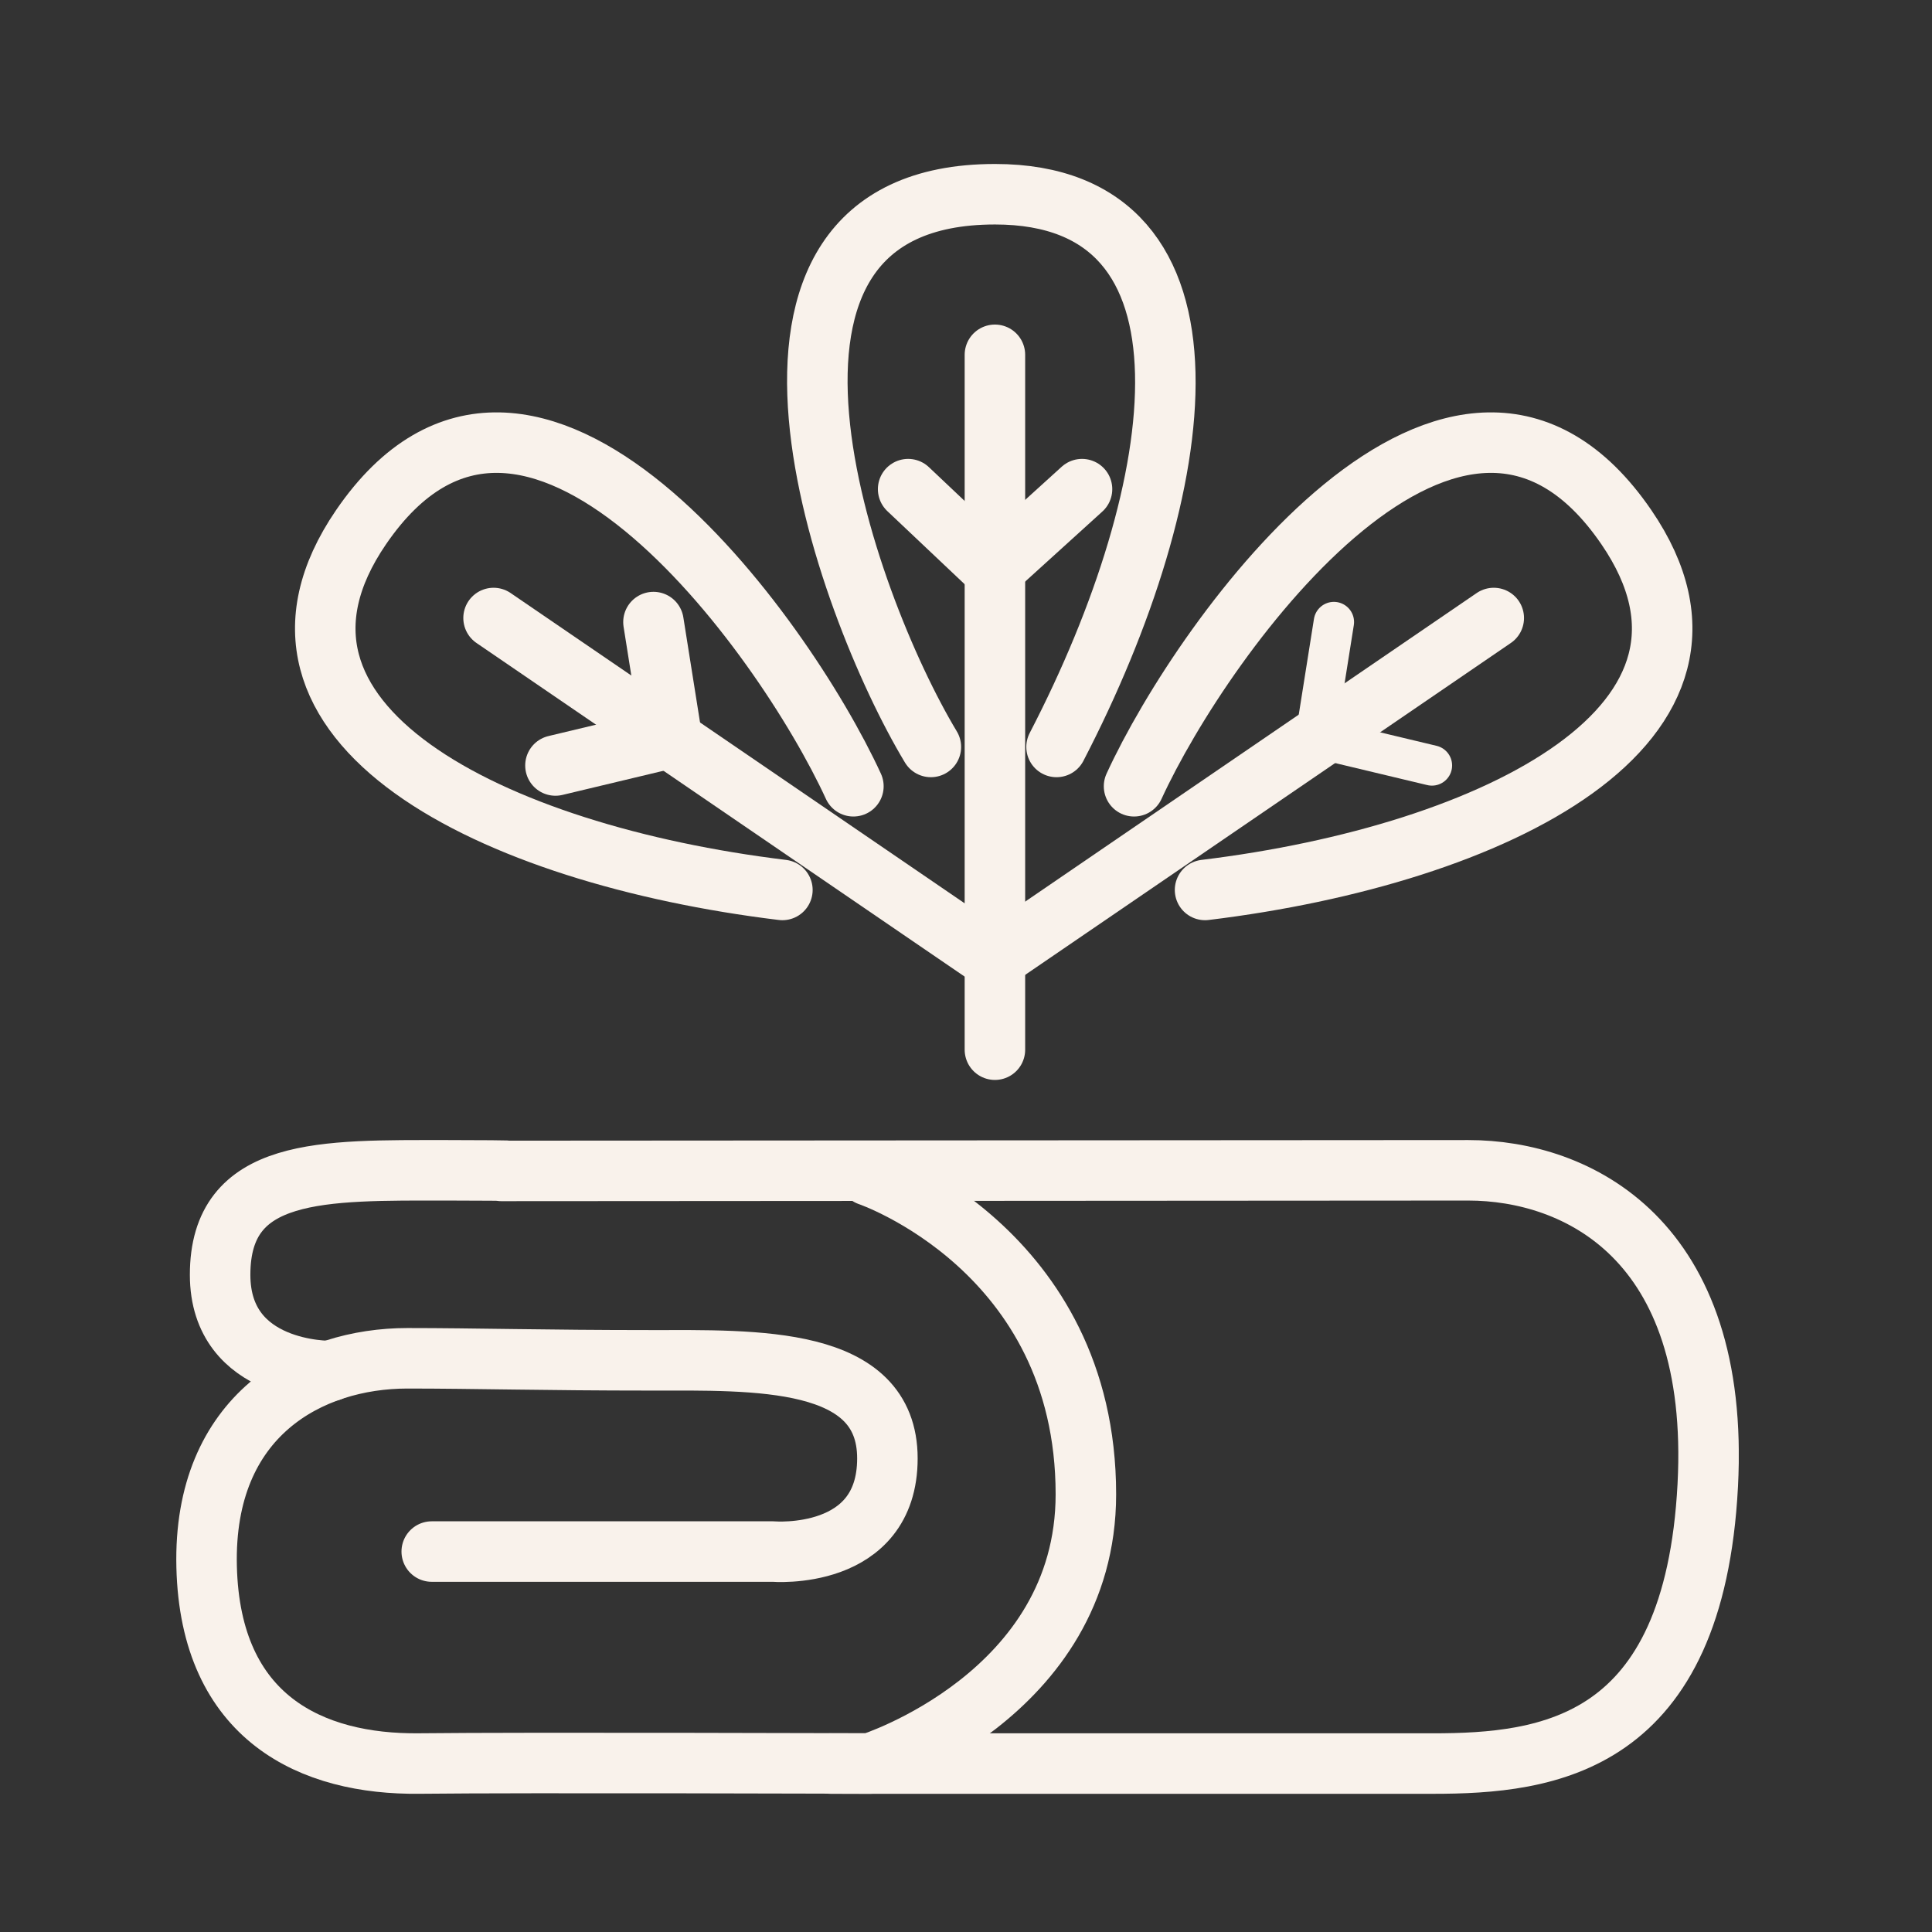
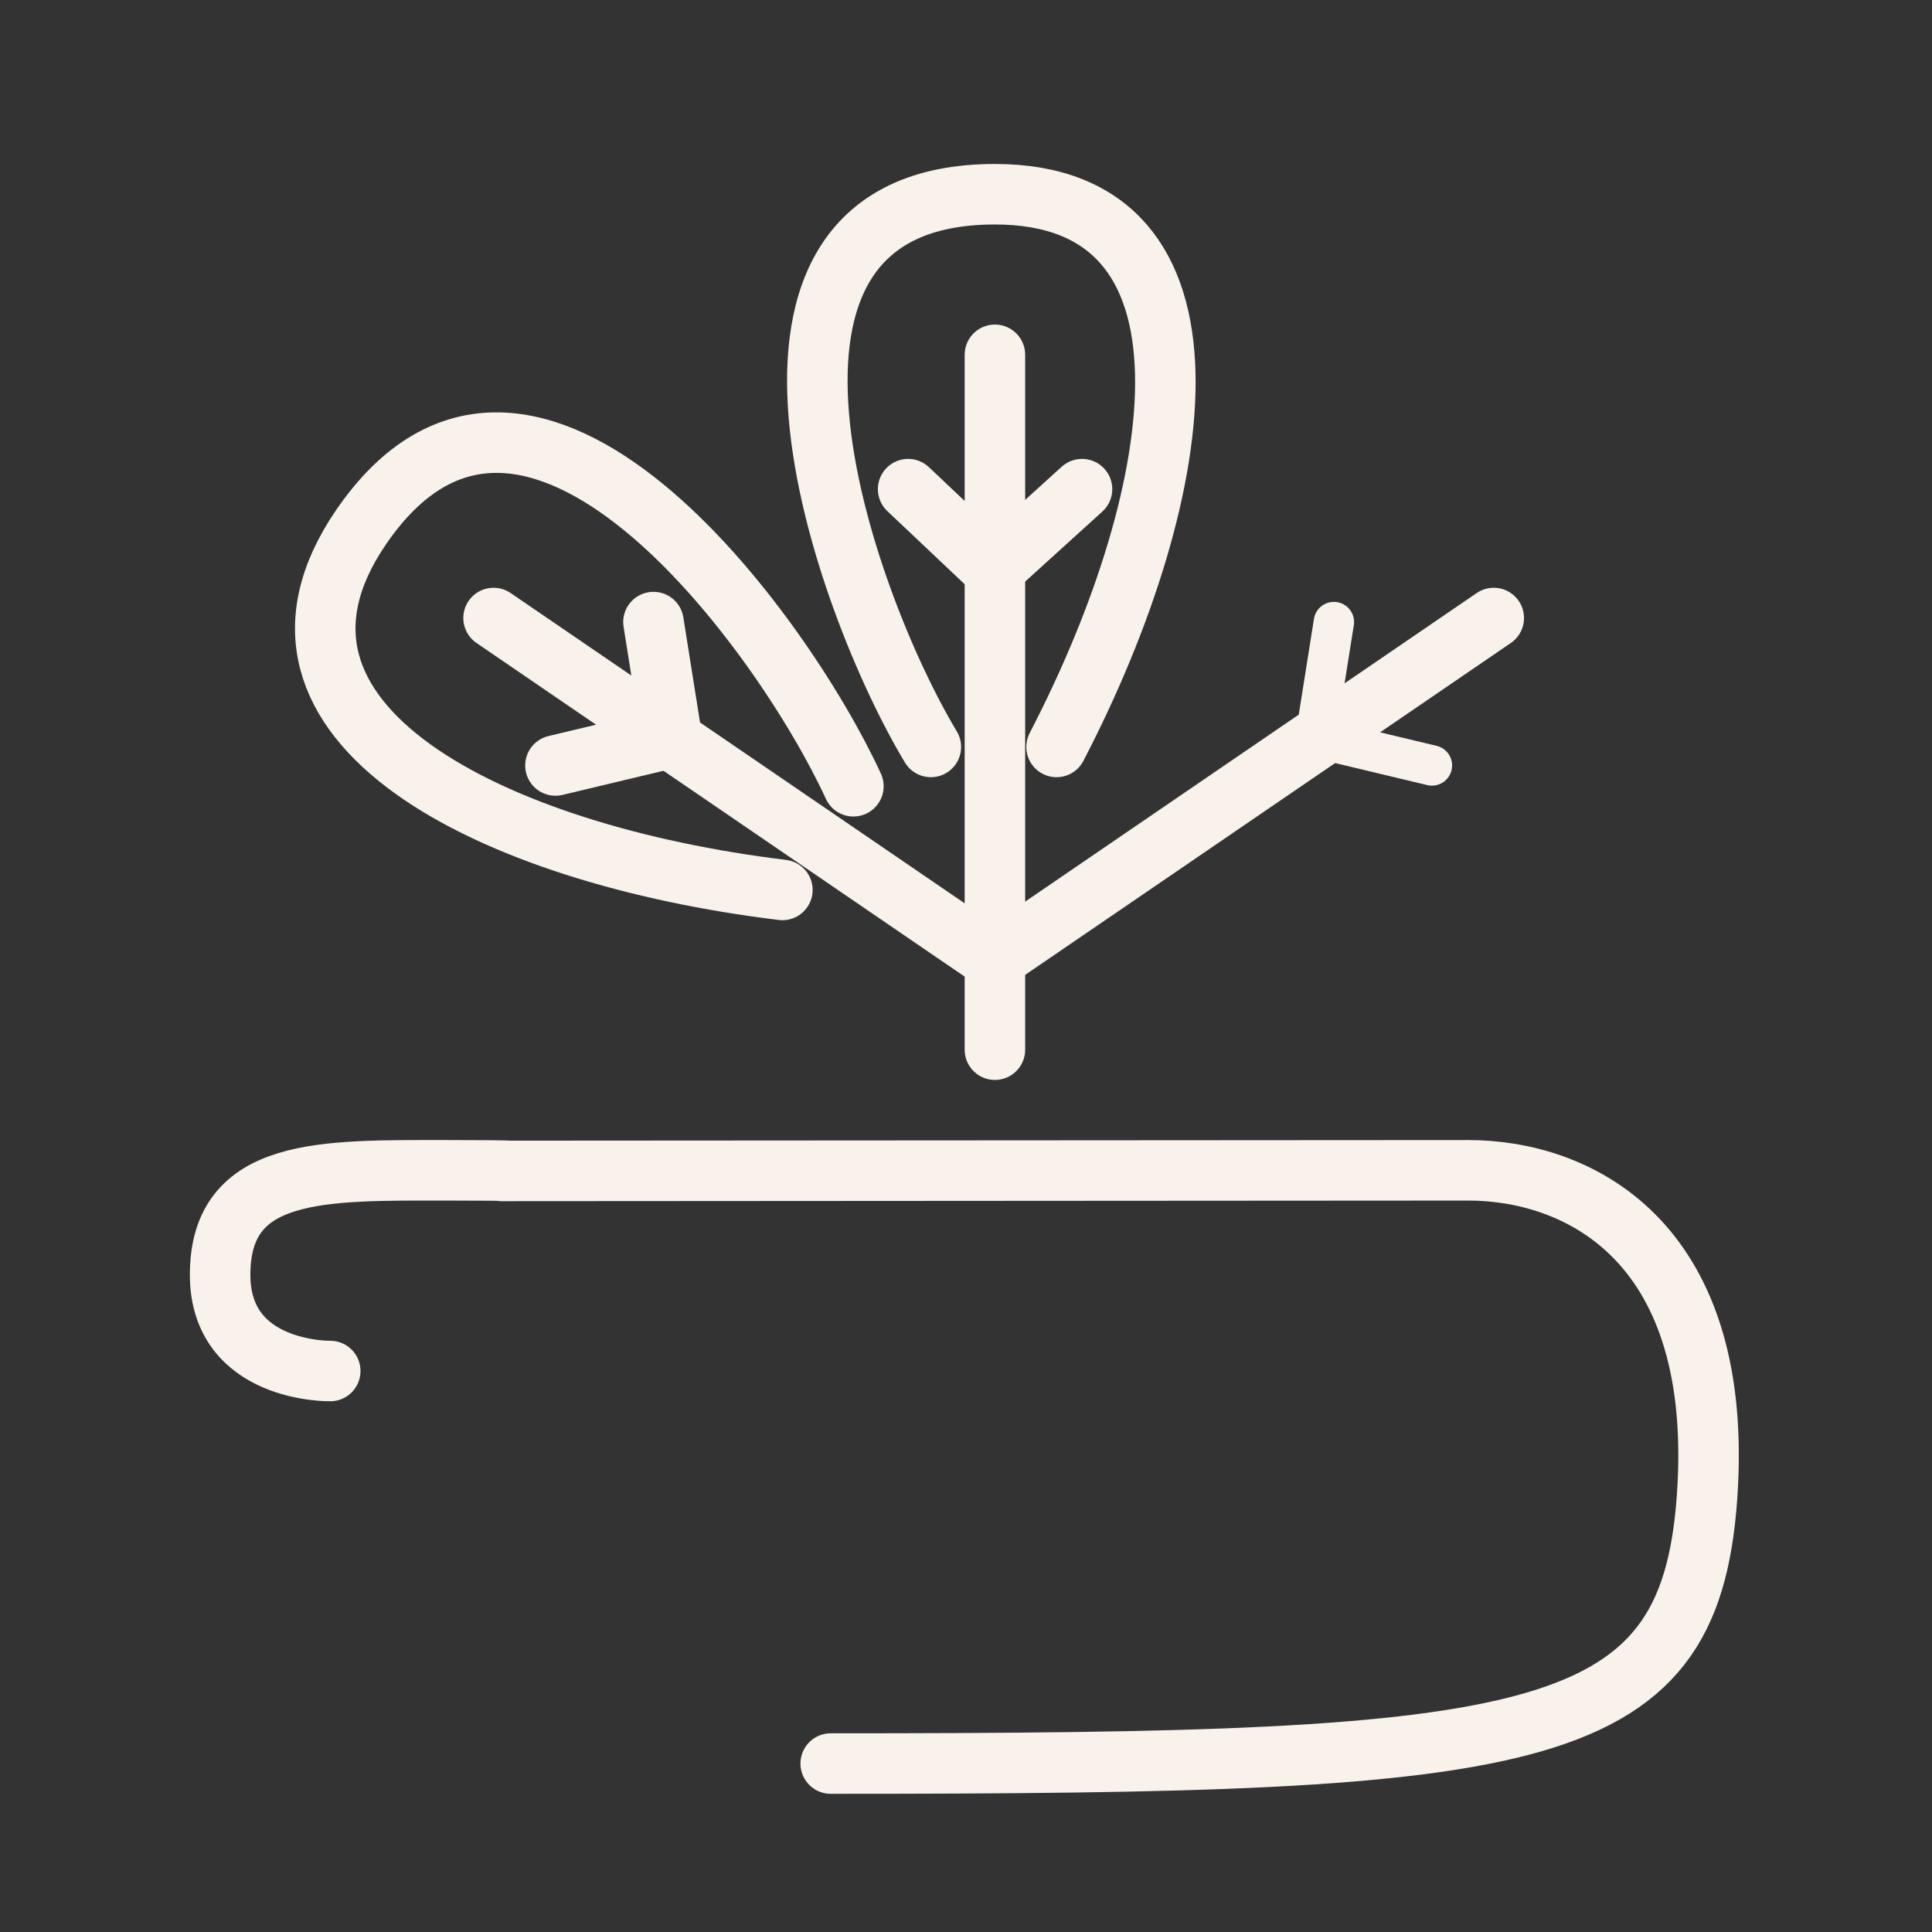
<svg xmlns="http://www.w3.org/2000/svg" fill="none" viewBox="0 0 60 60" height="60" width="60">
  <rect x="0" y="0" width="60" height="60" fill="#333333" stroke="none" />
  <g clip-path="url(#clip0_435_24516)">
-     <path stroke-linejoin="round" stroke-linecap="round" stroke-width="1.879" stroke="#F9F2EB" d="M13.408 48.185H24.007C24.007 48.185 27.559 48.485 27.559 45.291C27.559 42.096 23.456 42.246 20.192 42.246C16.928 42.246 14.736 42.183 12.65 42.183C9.637 42.183 6.304 43.937 6.417 48.654C6.53 53.371 9.693 54.806 13.02 54.768C16.352 54.731 27.027 54.768 27.027 54.768C27.027 54.768 33.723 52.651 33.723 46.406C33.723 38.794 26.983 36.508 26.983 36.508" />
-     <path stroke-linejoin="round" stroke-linecap="round" stroke-width="1.879" stroke="#F9F2EB" d="M25.798 54.769C25.798 54.769 44.046 54.769 44.491 54.769C48.087 54.769 52.61 54.224 53.036 46.13C53.437 38.469 48.964 36.345 45.6 36.345C43.364 36.345 18.375 36.364 15.569 36.364C15.569 36.364 16.496 36.351 13.902 36.345C10.018 36.345 6.836 36.239 6.836 39.59C6.836 42.641 10.256 42.578 10.256 42.578" />
+     <path stroke-linejoin="round" stroke-linecap="round" stroke-width="1.879" stroke="#F9F2EB" d="M25.798 54.769C48.087 54.769 52.61 54.224 53.036 46.13C53.437 38.469 48.964 36.345 45.6 36.345C43.364 36.345 18.375 36.364 15.569 36.364C15.569 36.364 16.496 36.351 13.902 36.345C10.018 36.345 6.836 36.239 6.836 39.59C6.836 42.641 10.256 42.578 10.256 42.578" />
    <path stroke-linejoin="round" stroke-linecap="round" stroke-width="1.253" stroke="#F9F2EB" d="M41.425 19.318L40.855 22.908L44.47 23.772" />
    <path stroke-linejoin="round" stroke-linecap="round" stroke-width="1.879" stroke="#F9F2EB" d="M30.898 11.019V32.599" />
    <path stroke-linejoin="round" stroke-linecap="round" stroke-width="1.879" stroke="#F9F2EB" d="M28.203 15.191L30.847 17.691L33.603 15.191" />
    <path stroke-linejoin="round" stroke-linecap="round" stroke-width="1.879" stroke="#F9F2EB" d="M28.909 23.197C26.222 18.73 21.661 6.032 30.901 6.032C38.268 6.032 36.996 15.134 32.812 23.197" />
    <path stroke-linejoin="round" stroke-linecap="round" stroke-width="1.879" stroke="#F9F2EB" d="M46.39 19.193L30.898 29.78" />
-     <path stroke-linejoin="round" stroke-linecap="round" stroke-width="1.879" stroke="#F9F2EB" d="M35.219 24.418C37.392 19.683 45.292 8.745 50.51 16.375C54.67 22.458 46.438 26.542 37.424 27.638" />
    <path stroke-linejoin="round" stroke-linecap="round" stroke-width="1.879" stroke="#F9F2EB" d="M15.328 19.193L30.82 29.78" />
    <path stroke-linejoin="round" stroke-linecap="round" stroke-width="1.879" stroke="#F9F2EB" d="M20.294 19.319L20.864 22.909L17.25 23.773" />
    <path stroke-linejoin="round" stroke-linecap="round" stroke-width="1.879" stroke="#F9F2EB" d="M26.503 24.418C24.329 19.683 16.43 8.745 11.211 16.375C7.052 22.458 15.283 26.542 24.298 27.638" />
  </g>
  <defs>
    <clipPath id="clip0_435_24516">
      <rect transform="translate(5.469 5.092)" fill="white" height="50.616" width="48.53" />
    </clipPath>
  </defs>
</svg>